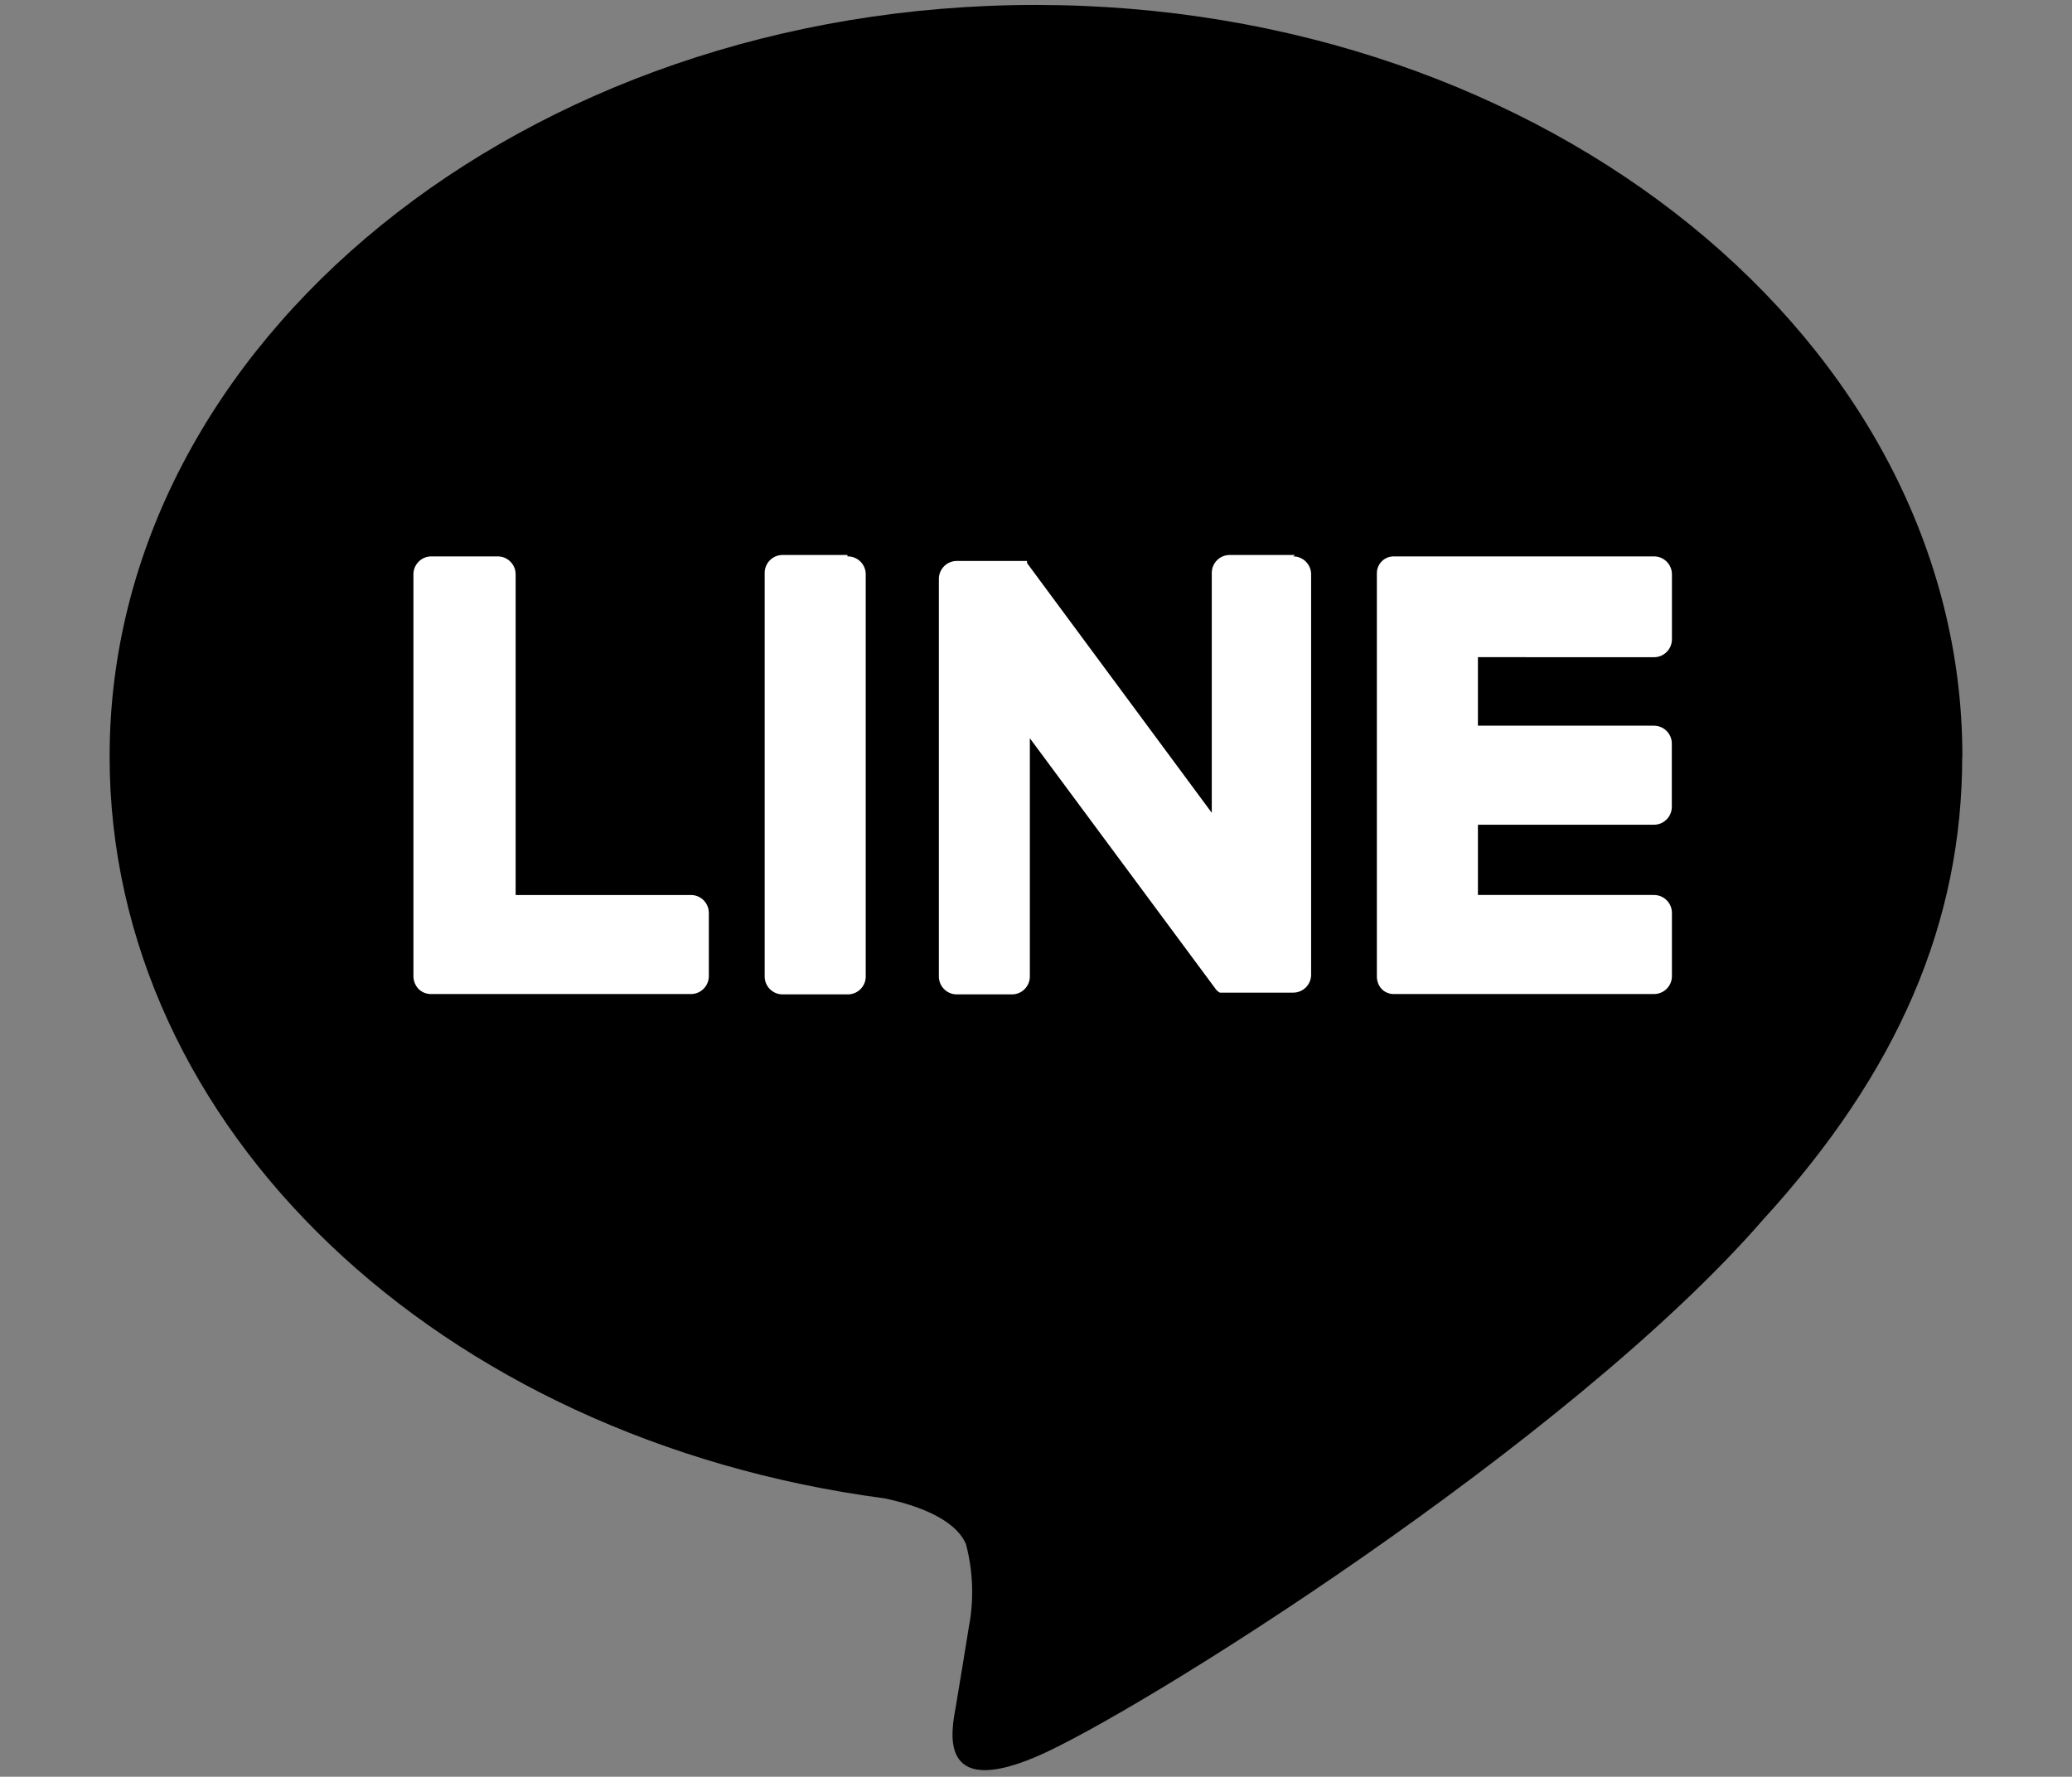
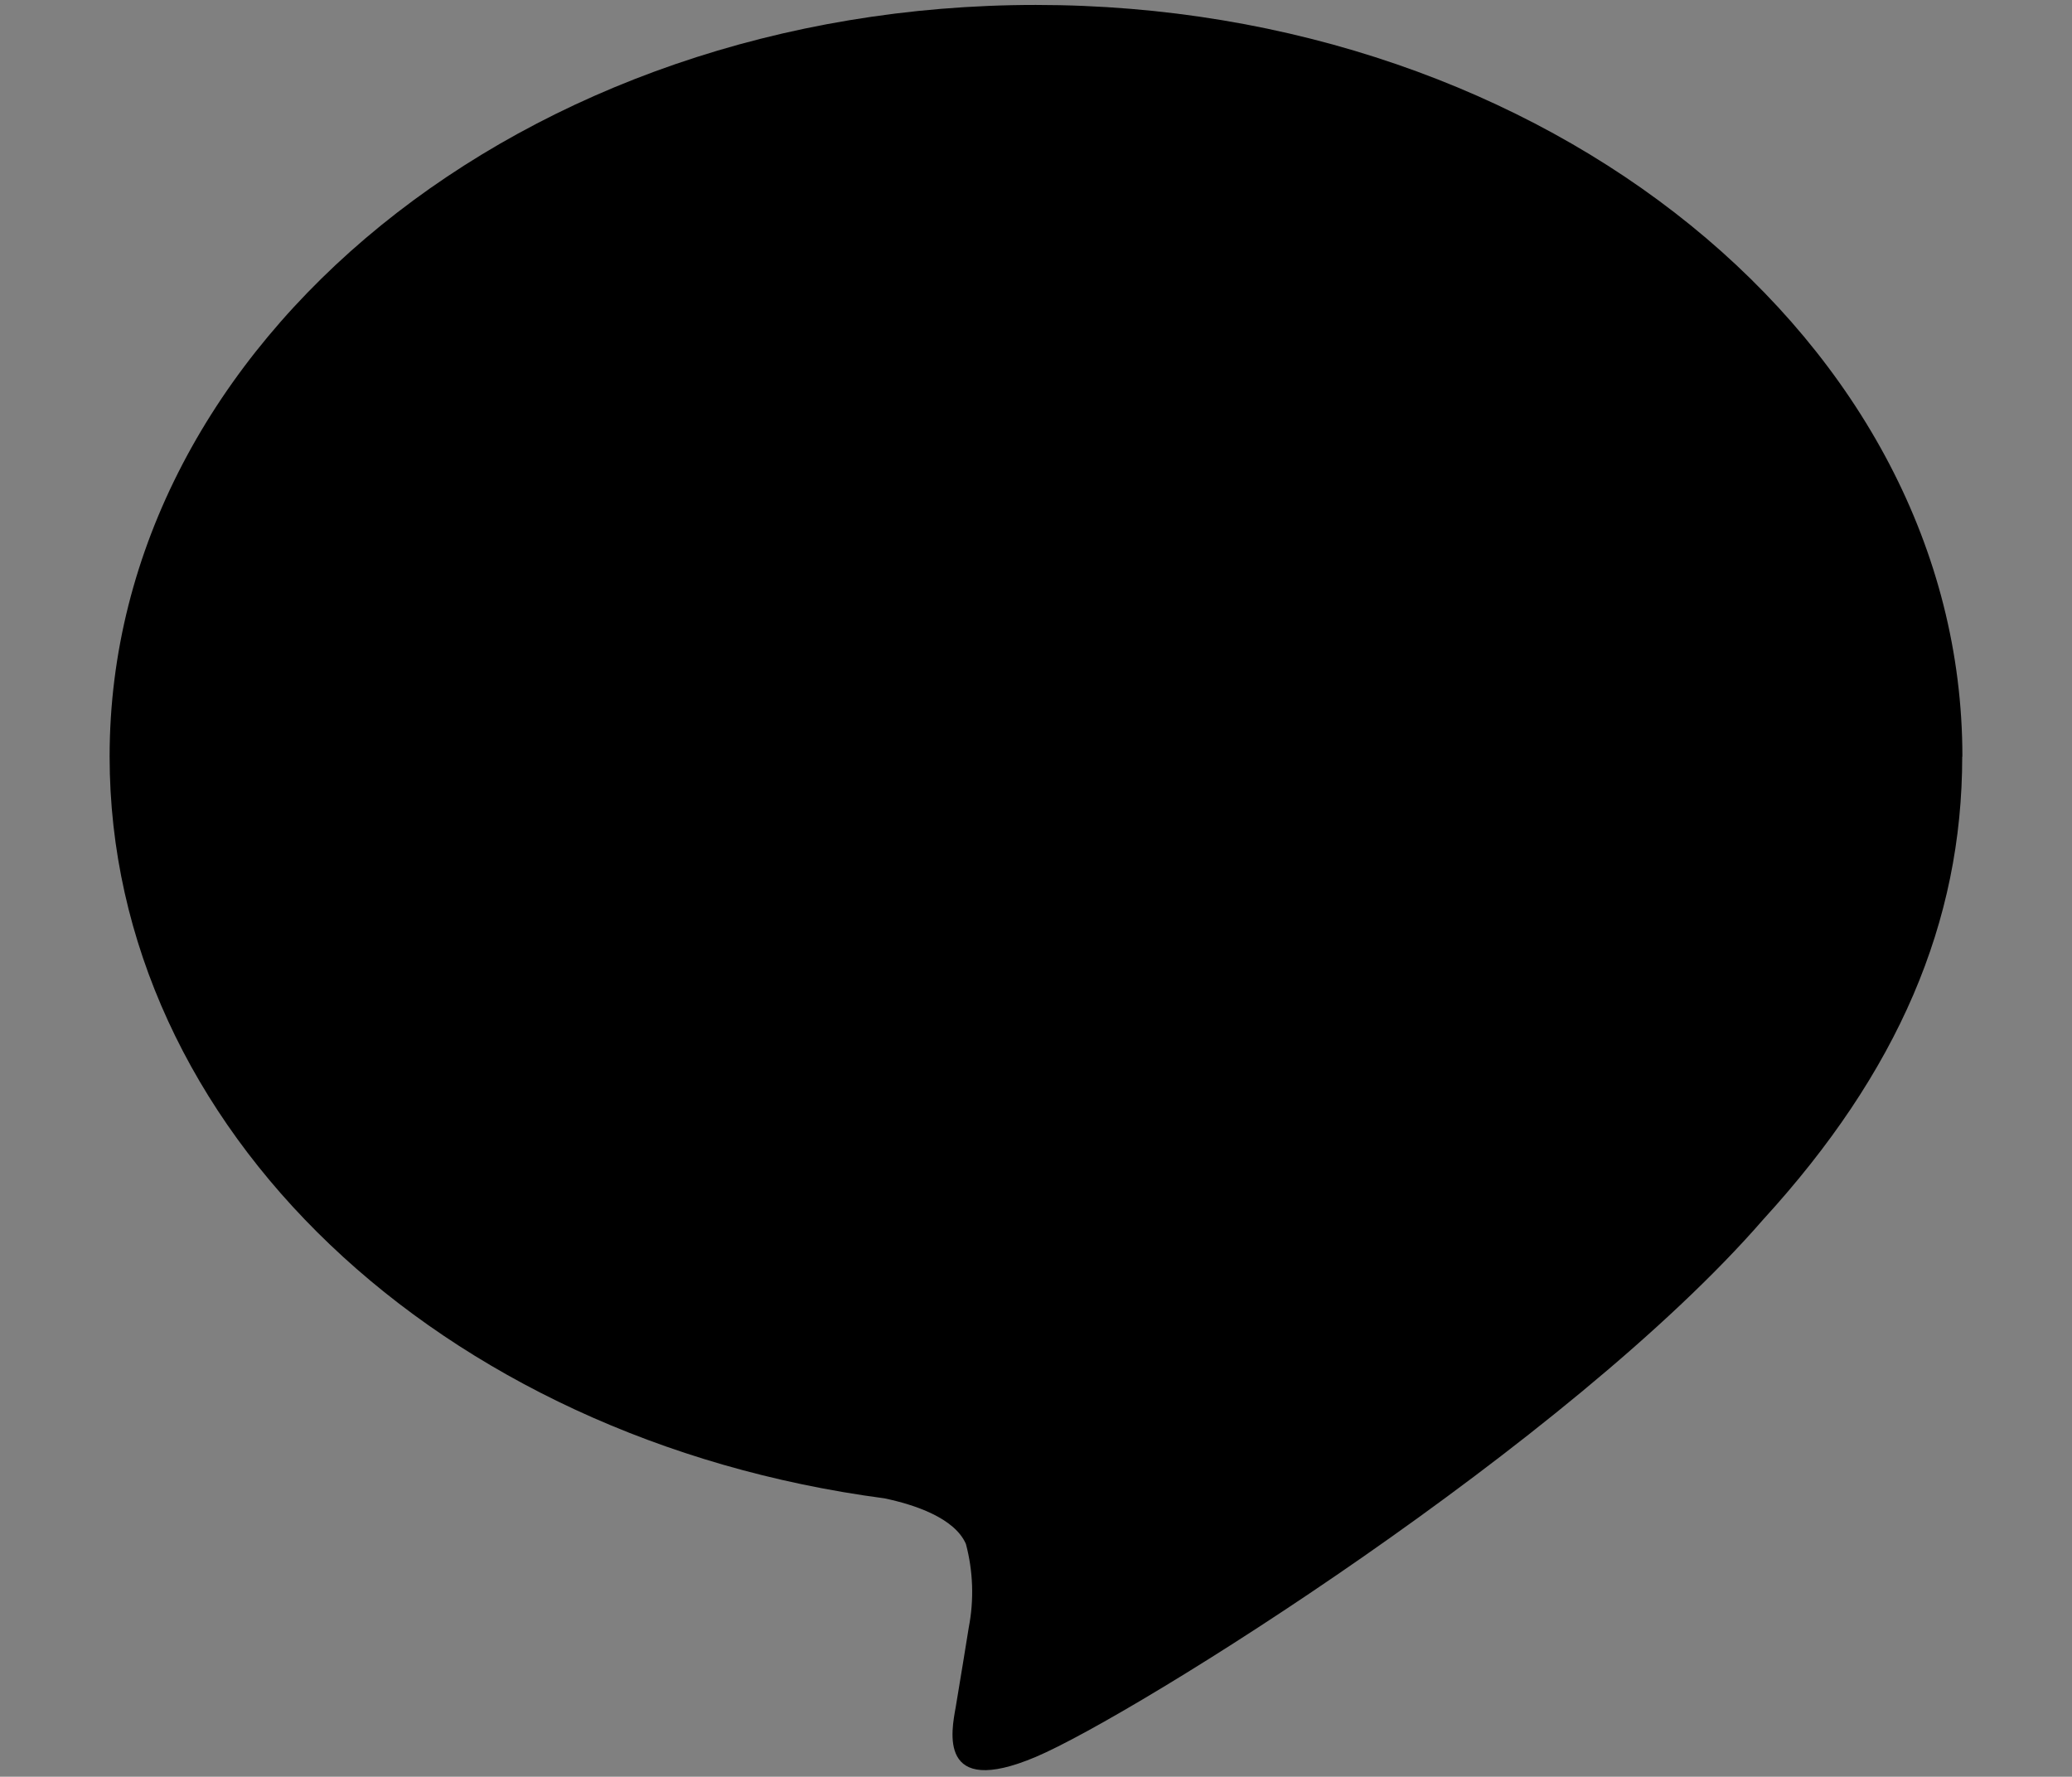
<svg xmlns="http://www.w3.org/2000/svg" version="1.1" id="Logo" x="0px" y="0px" viewBox="0 0 248 212.651" style="enable-background:new 0 0 248 212.651;" xml:space="preserve">
  <rect x="0" y="0" width="248" height="212.651" fill="#808080" stroke="none" />
  <style type="text/css">
	.st0{fill:#FFFFFF;}
</style>
  <g id="レイヤー_2_00000170971867994126863840000004513873465664570264_">
    <g id="レイヤー_2-2">
      <g id="レイヤー_2-3">
        <g id="text">
          <path d="M408.209,1.994c-27.048,0-30.566,0-41.225,0.595c-8.319,0.163-16.55,1.734-24.345,4.644      c-6.678,2.512-12.725,6.455-17.718,11.552c-5.097,4.987-9.042,11.028-11.56,17.7c-2.911,7.795-4.481,16.026-4.644,24.345      c-0.595,10.603-0.595,14.011-0.595,41.251s0,30.569,0.595,41.227c0.163,8.319,1.734,16.55,4.644,24.345      c5.237,13.375,15.851,23.935,29.251,29.105c7.794,2.914,16.026,4.488,24.345,4.655c10.659,0.487,14.066,0.595,41.225,0.595      s30.566,0,41.225-0.595c8.32-0.166,16.551-1.74,24.345-4.655c13.399-5.205,23.978-15.823,29.133-29.241      c2.913-7.791,4.487-16.019,4.655-24.335c0.487-10.659,0.595-14.066,0.595-41.225s0-30.569-0.595-41.225      c-0.165-8.325-1.739-16.562-4.655-24.361c-5.226-13.386-15.837-23.96-29.241-29.139c-7.792-2.91-16.019-4.48-24.335-4.644      C438.697,1.994,435.26,1.994,408.209,1.994z M408.209,20.01c26.7,0,29.757,0,40.415,0.595      c6.337,0.062,12.616,1.224,18.556,3.434c4.296,1.624,8.177,4.184,11.361,7.494c3.319,3.224,5.87,7.153,7.465,11.497      c2.23,5.909,3.42,12.16,3.518,18.475c0.487,10.551,0.595,13.715,0.595,40.413s0,29.757-0.595,40.415      c-0.063,6.338-1.226,12.616-3.437,18.556c-3.337,8.713-10.221,15.597-18.933,18.936c-5.941,2.21-12.22,3.372-18.559,3.434      c-10.548,0.487-13.713,0.595-40.413,0.595c-26.7,0-29.754,0-40.413-0.595c-6.338-0.062-12.616-1.224-18.556-3.434      c-8.77-3.29-15.706-10.185-19.046-18.936c-2.21-5.94-3.372-12.219-3.434-18.556c-0.487-10.496-0.595-13.621-0.595-40.253      s0-29.754,0.595-40.413c0.063-6.335,1.225-12.611,3.434-18.548c1.595-4.351,4.157-8.282,7.494-11.497      c3.215-3.337,7.146-5.9,11.497-7.494c5.909-2.229,12.16-3.418,18.475-3.515c10.551-0.487,13.715-0.595,40.413-0.595" />
-           <path d="M408.209,135.323c-18.406,0.046-33.365-14.837-33.411-33.243s14.837-33.365,33.243-33.411      c18.406-0.046,33.365,14.837,33.411,33.243c0,0.003,0,0.005,0,0.008v0.16C441.422,120.427,426.556,135.293,408.209,135.323z       M408.209,50.681c-28.385,0-51.396,23.011-51.396,51.396s23.011,51.396,51.396,51.396c28.384,0,51.395-23.009,51.396-51.393      c0-28.385-23.011-51.396-51.396-51.396c0,0,0,0,0,0V50.681z M473.509,48.62c-0.001,6.633-5.38,12.009-12.013,12.008      c-6.633-0.001-12.009-5.38-12.008-12.013c0.001-6.632,5.378-12.008,12.01-12.008h0.029c6.618,0.001,11.981,5.366,11.981,11.984      L473.509,48.62z" />
        </g>
      </g>
    </g>
  </g>
  <g id="レイヤー_2_00000096765791379223619040000015461688716570624386_">
    <g id="レイヤー_2-2_00000021816152754069572690000004858721211130834575_">
      <path d="M234.88,90.545c0-49.595-49.734-89.954-110.9-89.954S13.12,40.95,13.12,90.545c0,44.477,39.432,81.724,92.74,88.787    c3.615,0.757,8.408,2.354,9.753,5.468c0.867,3.267,0.982,6.689,0.336,10.007c0,0-1.26,7.82-1.556,9.501    c-0.503,2.816-2.228,10.972,9.586,5.969c11.814-5.004,63.854-37.576,87.094-64.354c16.102-17.616,23.787-35.525,23.787-55.367" />
-       <path class="st0" d="M101.434,66.424h-7.765c-1.184,0-2.144,0.96-2.144,2.144l0,0l0,0v48.304c0,1.184,0.96,2.144,2.144,2.144l0,0    h7.765c1.184,0.024,2.163-0.915,2.187-2.099c0,0,0-0.001,0-0.001V68.737c0-1.184-0.96-2.144-2.144-2.144l0,0h-0.044     M154.993,66.424h-7.768c-1.184-0.023-2.163,0.918-2.187,2.103v28.755l-22.111-29.89v-0.252h-8.408    c-1.184,0-2.144,0.96-2.144,2.144l0,0l0,0v47.588c0,1.184,0.96,2.144,2.144,2.144l0,0h6.644c1.167-0.022,2.102-0.976,2.1-2.144    V88.358l22.19,29.945c0.138,0.211,0.325,0.384,0.547,0.503h8.785c1.184,0,2.144-0.96,2.144-2.144l0,0V68.737    c0-1.184-0.96-2.144-2.144-2.144l0,0 M82.737,107.12h-21.02V68.737c0-1.184-0.96-2.144-2.144-2.144l0,0h-7.902    c-1.184-0.024-2.163,0.915-2.187,2.099c0,0,0,0.001,0,0.001v48.179c0.01,0.567,0.236,1.108,0.632,1.515    c0.395,0.38,0.923,0.591,1.471,0.588h31.109c1.184,0,2.144-0.96,2.144-2.144l0,0v-7.568c0-1.184-0.96-2.144-2.144-2.144l0,0     M197.928,78.66c1.184,0.023,2.163-0.918,2.187-2.103v-7.82c0-1.184-0.96-2.144-2.144-2.144h-31.112    c-1.11-0.028-2.031,0.85-2.059,1.959c-0.001,0.033-0.001,0.066,0,0.1v48.22c-0.006,0.562,0.205,1.104,0.588,1.515    c0.389,0.389,0.921,0.601,1.471,0.588h31.068c1.184,0.023,2.163-0.918,2.187-2.103v-7.609c0-1.184-0.96-2.144-2.144-2.144h-21.075    v-8.408h21.02c1.184,0.023,2.163-0.918,2.187-2.103V89c0-1.184-0.96-2.144-2.144-2.144h-21.064v-8.202L197.928,78.66z" />
    </g>
  </g>
</svg>